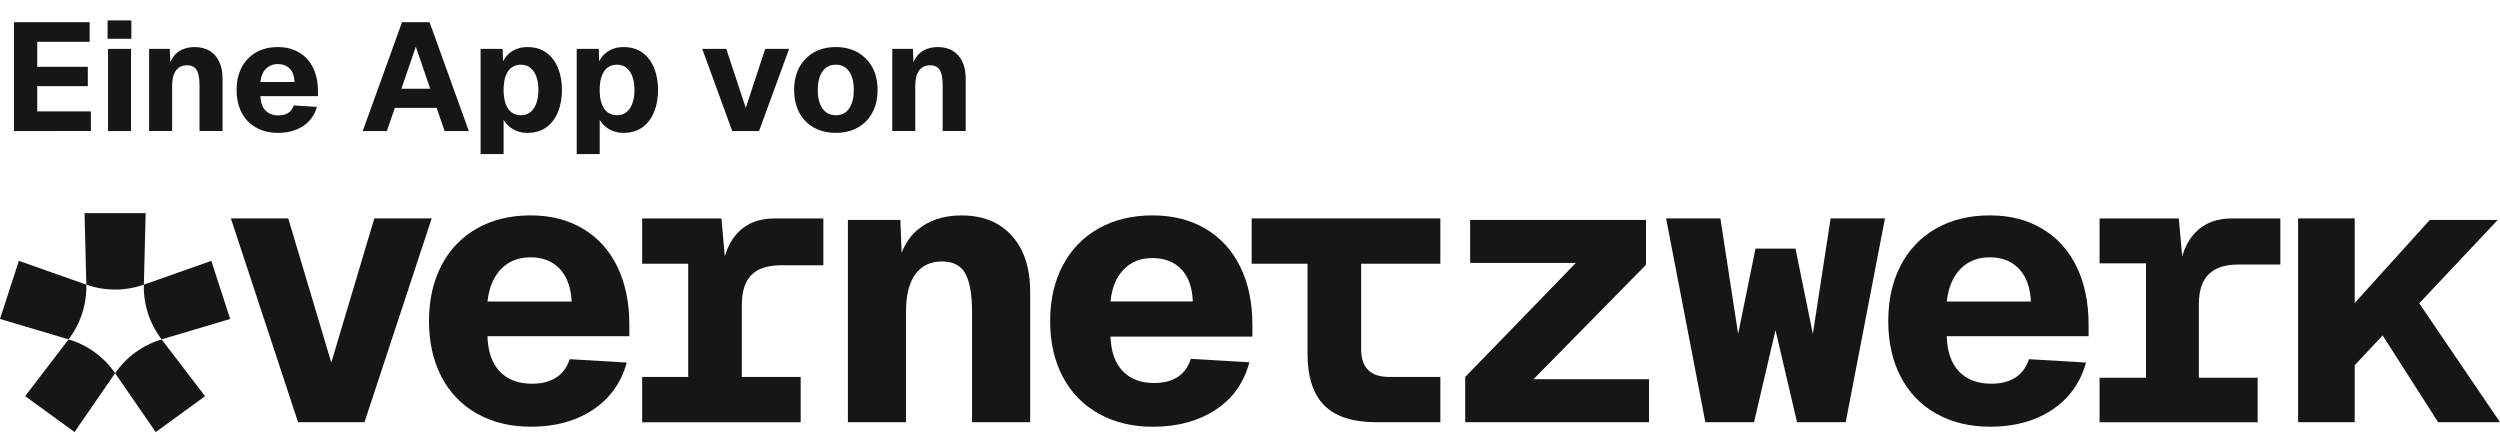
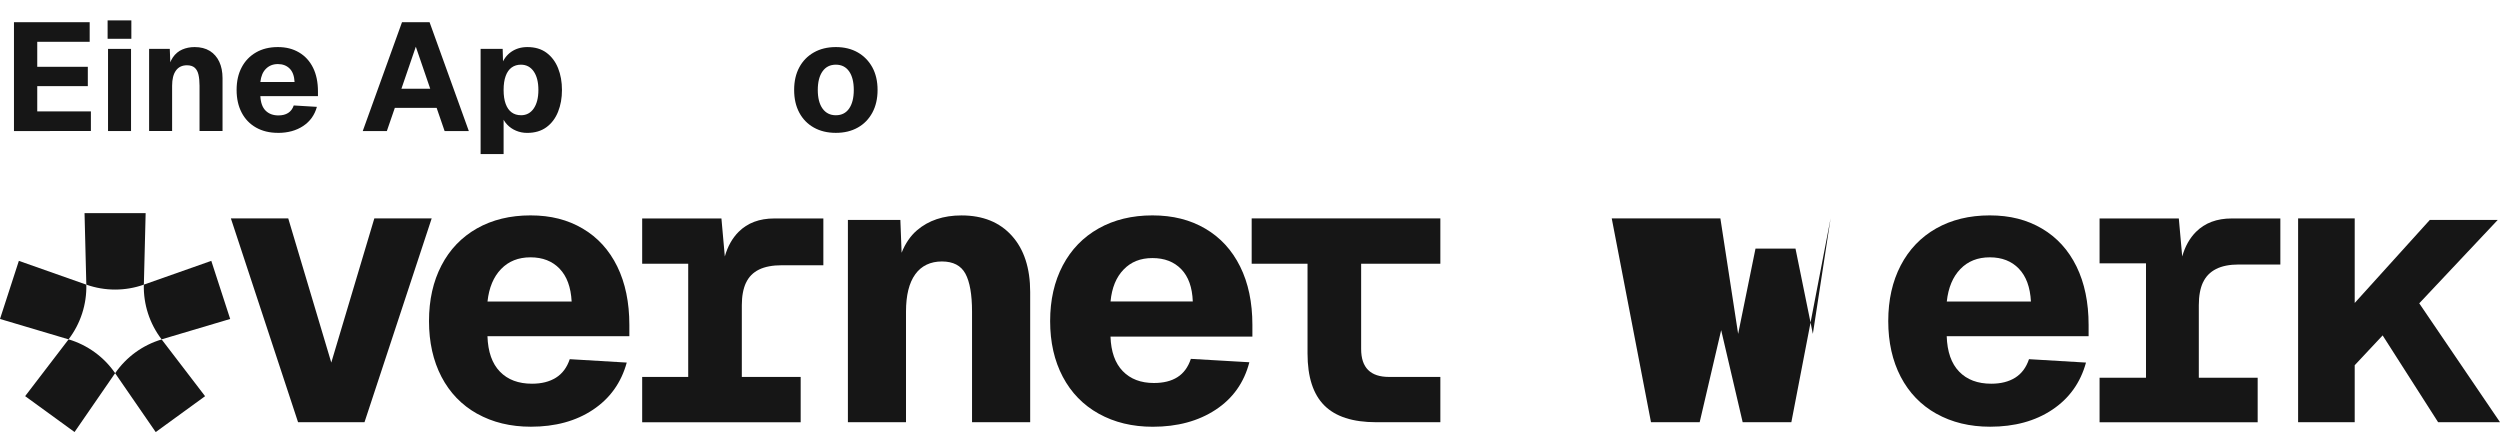
<svg xmlns="http://www.w3.org/2000/svg" id="Ebene_2" data-name="Ebene 2" viewBox="0 0 700 120.98">
  <defs>
    <style>      .cls-1 {        fill: #161616;      }    </style>
  </defs>
  <g id="Ebene_1-2" data-name="Ebene 1">
    <g>
      <g>
        <path class="cls-1" d="M64.65,61.16h16.06l12.05,40.36,12.05-40.36h16.06l-18.81,57.06h-18.6l-18.81-57.06Z" />
        <path class="cls-1" d="M133.6,115.85c-4.33-2.43-7.66-5.88-9.99-10.35-2.32-4.47-3.49-9.67-3.49-15.59s1.16-11.11,3.49-15.59c2.32-4.47,5.64-7.92,9.93-10.36,4.3-2.43,9.3-3.65,15-3.65s10.44,1.23,14.63,3.7c4.19,2.47,7.41,6.01,9.67,10.62,2.25,4.61,3.38,10.06,3.38,16.33v3.17h-39.73c.14,4.37,1.3,7.68,3.49,9.93,2.18,2.26,5.18,3.38,8.98,3.38,2.68,0,4.91-.56,6.71-1.69,1.8-1.13,3.08-2.85,3.86-5.18l15.96.95c-1.55,5.64-4.7,10.04-9.46,13.21-4.75,3.17-10.55,4.75-17.38,4.75-5.71,0-10.72-1.22-15.06-3.65ZM156.68,75.22c-2.04-2.11-4.75-3.17-8.14-3.17s-6.13,1.09-8.24,3.28c-2.11,2.18-3.38,5.21-3.8,9.09h23.56c-.21-4.02-1.34-7.08-3.38-9.19Z" />
        <path class="cls-1" d="M208.88,79.18c.77-1.65,1.99-2.89,3.65-3.7,1.65-.81,3.79-1.21,6.39-1.21h11.62v-13.1h-13.74c-4.16,0-7.49,1.25-9.99,3.75-1.77,1.77-3.06,4.07-3.86,6.89l-.95-10.64h-22.19v12.68h12.89v31.7h-12.89v12.68h44.38v-12.68h-16.48v-20.08c0-2.54.39-4.63,1.16-6.29Z" />
        <path class="cls-1" d="M288.45,81.77v36.45h-16.28v-30.96c0-4.79-.62-8.33-1.85-10.62-1.24-2.29-3.43-3.43-6.6-3.43s-5.73,1.2-7.45,3.59c-1.73,2.4-2.59,5.88-2.59,10.46v30.96h-16.27v-56.64h14.69l.35,9.19c1.04-2.62,2.48-4.72,4.3-6.28,3.24-2.78,7.4-4.17,12.47-4.17,5.98,0,10.69,1.9,14.11,5.71,3.41,3.8,5.12,9.05,5.12,15.74Z" />
        <path class="cls-1" d="M307.67,115.85c-4.37-2.43-7.73-5.88-10.09-10.35-2.36-4.47-3.54-9.67-3.54-15.59s1.18-11.11,3.54-15.59c2.36-4.47,5.71-7.92,10.04-10.36,4.33-2.43,9.35-3.65,15.06-3.65s10.57,1.23,14.79,3.7c4.23,2.47,7.48,6.01,9.77,10.62,2.29,4.61,3.43,10.06,3.43,16.33v3.28h-39.73c.14,4.23,1.28,7.45,3.43,9.67,2.15,2.22,5.05,3.33,8.72,3.33,2.68,0,4.88-.54,6.6-1.64,1.73-1.09,2.98-2.8,3.75-5.12l16.38.95c-1.48,5.71-4.63,10.14-9.46,13.31-4.83,3.17-10.69,4.75-17.59,4.75-5.71,0-10.74-1.22-15.11-3.65ZM330.76,75.38c-2.01-2.08-4.7-3.12-8.08-3.12s-6.01,1.07-8.08,3.22c-2.08,2.15-3.29,5.12-3.65,8.93h23.03c-.14-3.94-1.22-6.96-3.22-9.03Z" />
        <path class="cls-1" d="M403.3,73.84v-12.68h-52.83v12.68h15.64v25.15c0,6.55,1.57,11.4,4.7,14.53,3.13,3.14,7.98,4.7,14.53,4.7h17.96v-12.68h-14.37c-2.61,0-4.56-.65-5.86-1.95-1.3-1.3-1.95-3.26-1.95-5.86v-23.88h22.19Z" />
-         <path class="cls-1" d="M410.27,105.54l30.96-31.91h-29.59v-12.05h49.24v12.57l-31.49,32.02h32.33v12.05h-51.46v-12.68Z" />
-         <path class="cls-1" d="M466.49,61.16h15.22l4.97,32.33,4.86-23.88h11.2l4.86,23.88,4.97-32.33h15.22l-10.99,57.06h-13.63l-6.02-25.78-6.02,25.78h-13.63l-10.99-57.06Z" />
+         <path class="cls-1" d="M466.49,61.16h15.22l4.97,32.33,4.86-23.88h11.2l4.86,23.88,4.97-32.33l-10.99,57.06h-13.63l-6.02-25.78-6.02,25.78h-13.63l-10.99-57.06Z" />
        <path class="cls-1" d="M542.19,115.85c-4.33-2.43-7.66-5.88-9.99-10.35-2.32-4.47-3.49-9.67-3.49-15.59s1.16-11.11,3.49-15.59c2.33-4.47,5.64-7.92,9.93-10.36,4.3-2.43,9.3-3.65,15-3.65s10.44,1.23,14.63,3.7c4.19,2.47,7.41,6.01,9.67,10.62,2.25,4.61,3.38,10.06,3.38,16.33v3.17h-39.73c.14,4.37,1.3,7.68,3.49,9.93,2.18,2.26,5.18,3.38,8.98,3.38,2.68,0,4.91-.56,6.71-1.69,1.8-1.13,3.08-2.85,3.86-5.18l15.96.95c-1.55,5.64-4.7,10.04-9.46,13.21-4.75,3.17-10.55,4.75-17.38,4.75-5.71,0-10.73-1.22-15.06-3.65ZM565.28,75.22c-2.04-2.11-4.75-3.17-8.14-3.17s-6.13,1.09-8.24,3.28c-2.11,2.18-3.38,5.21-3.8,9.09h23.56c-.21-4.02-1.34-7.08-3.38-9.19Z" />
        <path class="cls-1" d="M616.84,79.08c.77-1.65,1.99-2.91,3.65-3.75,1.65-.85,3.79-1.27,6.39-1.27h11.62v-12.89h-13.63c-4.16,0-7.49,1.25-9.99,3.75-1.77,1.77-3.06,4.07-3.86,6.89l-.95-10.64h-22.19v12.57h13v32.02h-13v12.47h44.27v-12.47h-16.48v-20.29c0-2.61.39-4.74,1.16-6.39Z" />
        <path class="cls-1" d="M643.47,61.16h15.85v23.67l21.03-23.25h19.02l-21.98,23.35,22.61,33.28h-17.33l-15.53-24.3-7.82,8.35v15.96h-15.85v-57.06Z" />
        <g>
          <path class="cls-1" d="M40.78,59.68l-.5,20.02h0c-5.21,1.84-10.9,1.84-16.11,0h0s-.5-20.02-.5-20.02h17.11Z" />
          <path class="cls-1" d="M64.45,89.31l-19.2,5.71h0c-3.36-4.39-5.11-9.79-4.98-15.32h0s18.89-6.66,18.89-6.66l5.29,16.27Z" />
          <path class="cls-1" d="M57.43,110.93l-13.83,10.05s0,0,0,0l-11.36-16.48s0,0,0,0h0c3.13-4.55,7.73-7.89,13.02-9.46h0s0,0,0,0l12.17,15.9s0,0,0,0Z" />
          <path class="cls-1" d="M32.23,104.49l-11.36,16.48s0,0,0,0l-13.83-10.05s0,0,0,0l12.17-15.9s0,0,0,0h0c5.29,1.58,9.89,4.91,13.02,9.46h0s0,0,0,0Z" />
          <path class="cls-1" d="M19.2,95.02h0s0,0,0,0L0,89.31s0,0,0,0l5.28-16.27s0,0,0,0l18.89,6.66s0,0,0,0h0c.14,5.52-1.62,10.93-4.98,15.32Z" />
        </g>
      </g>
      <g>
        <path class="cls-1" d="M3.91,36.69V6.22h21.2v5.49h-14.68v7h14.16v5.41h-14.16v7.08h15.02v5.49H3.91Z" />
        <path class="cls-1" d="M30.13,10.86v-5.15h6.65v5.15h-6.65ZM30.25,36.69V13.69h6.44v23h-6.44Z" />
        <path class="cls-1" d="M41.75,36.69V13.69h5.79l.26,6.74-.81-.21c.23-1.72.69-3.09,1.39-4.12.7-1.03,1.58-1.77,2.64-2.23,1.06-.46,2.22-.69,3.48-.69,1.66,0,3.07.36,4.23,1.07,1.16.72,2.04,1.72,2.66,3.03.61,1.3.92,2.84.92,4.61v14.8h-6.44v-12.66c0-1.23-.1-2.27-.3-3.13-.2-.86-.56-1.51-1.07-1.95s-1.23-.67-2.15-.67c-1.35,0-2.38.49-3.09,1.48-.72.99-1.07,2.41-1.07,4.27v12.66h-6.44Z" />
        <path class="cls-1" d="M77.84,37.2c-2.35,0-4.39-.49-6.14-1.48-1.75-.99-3.09-2.38-4.03-4.18-.94-1.8-1.42-3.92-1.42-6.35s.47-4.54,1.42-6.33c.94-1.79,2.28-3.18,4.01-4.18,1.73-1,3.77-1.5,6.11-1.5s4.24.5,5.94,1.5c1.7,1,3.01,2.43,3.93,4.29.92,1.86,1.37,4.08,1.37,6.65v1.29h-16.13c.09,1.83.58,3.19,1.48,4.08.9.89,2.1,1.33,3.58,1.33,1.09,0,2-.23,2.72-.69.73-.46,1.25-1.16,1.57-2.1l6.48.39c-.63,2.29-1.91,4.08-3.84,5.36s-4.28,1.93-7.06,1.93ZM72.91,22.96h9.57c-.09-1.69-.55-2.95-1.4-3.78-.84-.83-1.94-1.24-3.28-1.24s-2.45.44-3.33,1.31-1.39,2.11-1.57,3.71Z" />
        <path class="cls-1" d="M101.57,36.69l10.99-30.47h7.72l10.99,30.47h-6.78l-2.23-6.48h-11.71l-2.23,6.48h-6.74ZM112.39,24.84h8.07l-4.03-11.76-4.03,11.76Z" />
        <path class="cls-1" d="M134.57,43.12V13.69h6.18l.13,4.85-.52-.21c.57-1.66,1.5-2.93,2.79-3.82,1.29-.89,2.79-1.33,4.51-1.33,2.15,0,3.93.53,5.36,1.59,1.43,1.06,2.51,2.5,3.24,4.31.73,1.82,1.09,3.86,1.09,6.12s-.36,4.26-1.09,6.09c-.73,1.83-1.82,3.28-3.26,4.33-1.44,1.06-3.24,1.59-5.39,1.59-1.12,0-2.16-.21-3.13-.62-.97-.41-1.81-.99-2.51-1.74-.7-.74-1.21-1.63-1.52-2.66l.56-.34v11.29h-6.44ZM145.86,32.27c1.52,0,2.71-.63,3.58-1.89.87-1.26,1.31-2.99,1.31-5.19s-.44-3.93-1.31-5.19c-.87-1.26-2.07-1.89-3.58-1.89-1,0-1.87.26-2.6.79s-1.29,1.32-1.67,2.38c-.39,1.06-.58,2.36-.58,3.91s.19,2.85.58,3.9c.39,1.06.94,1.85,1.67,2.38.73.53,1.59.79,2.6.79Z" />
-         <path class="cls-1" d="M161.48,43.12V13.69h6.18l.13,4.85-.52-.21c.57-1.66,1.5-2.93,2.79-3.82,1.29-.89,2.79-1.33,4.51-1.33,2.15,0,3.93.53,5.36,1.59,1.43,1.06,2.51,2.5,3.24,4.31.73,1.82,1.09,3.86,1.09,6.12s-.36,4.26-1.09,6.09c-.73,1.83-1.82,3.28-3.26,4.33-1.44,1.06-3.24,1.59-5.39,1.59-1.12,0-2.16-.21-3.13-.62-.97-.41-1.81-.99-2.51-1.74-.7-.74-1.21-1.63-1.52-2.66l.56-.34v11.29h-6.44ZM172.76,32.27c1.52,0,2.71-.63,3.58-1.89.87-1.26,1.31-2.99,1.31-5.19s-.44-3.93-1.31-5.19c-.87-1.26-2.07-1.89-3.58-1.89-1,0-1.87.26-2.6.79s-1.29,1.32-1.67,2.38c-.39,1.06-.58,2.36-.58,3.91s.19,2.85.58,3.9c.39,1.06.94,1.85,1.67,2.38.73.53,1.59.79,2.6.79Z" />
-         <path class="cls-1" d="M205.03,36.69l-8.41-23h6.74l5.45,16.52,5.45-16.52h6.69l-8.41,23h-7.51Z" />
        <path class="cls-1" d="M234.04,37.2c-2.35,0-4.4-.49-6.16-1.48-1.76-.99-3.12-2.38-4.08-4.18-.96-1.8-1.44-3.92-1.44-6.35s.48-4.54,1.44-6.33,2.32-3.18,4.08-4.18c1.76-1,3.81-1.5,6.16-1.5s4.39.5,6.14,1.5c1.74,1,3.1,2.4,4.08,4.18.97,1.79,1.46,3.9,1.46,6.33s-.49,4.55-1.46,6.35c-.97,1.8-2.33,3.2-4.08,4.18-1.75.99-3.79,1.48-6.14,1.48ZM234.04,32.27c1.6,0,2.84-.62,3.71-1.87.87-1.25,1.31-2.98,1.31-5.21s-.44-3.97-1.31-5.21c-.87-1.24-2.11-1.87-3.71-1.87s-2.85.62-3.73,1.87-1.33,2.98-1.33,5.21.44,3.97,1.33,5.21c.89,1.24,2.13,1.87,3.73,1.87Z" />
-         <path class="cls-1" d="M249.83,36.69V13.69h5.79l.26,6.74-.81-.21c.23-1.72.69-3.09,1.39-4.12.7-1.03,1.58-1.77,2.64-2.23,1.06-.46,2.22-.69,3.48-.69,1.66,0,3.07.36,4.23,1.07,1.16.72,2.04,1.72,2.66,3.03.61,1.3.92,2.84.92,4.61v14.8h-6.44v-12.66c0-1.23-.1-2.27-.3-3.13-.2-.86-.56-1.51-1.07-1.95s-1.23-.67-2.15-.67c-1.35,0-2.38.49-3.09,1.48-.72.99-1.07,2.41-1.07,4.27v12.66h-6.44Z" />
      </g>
    </g>
  </g>
</svg>